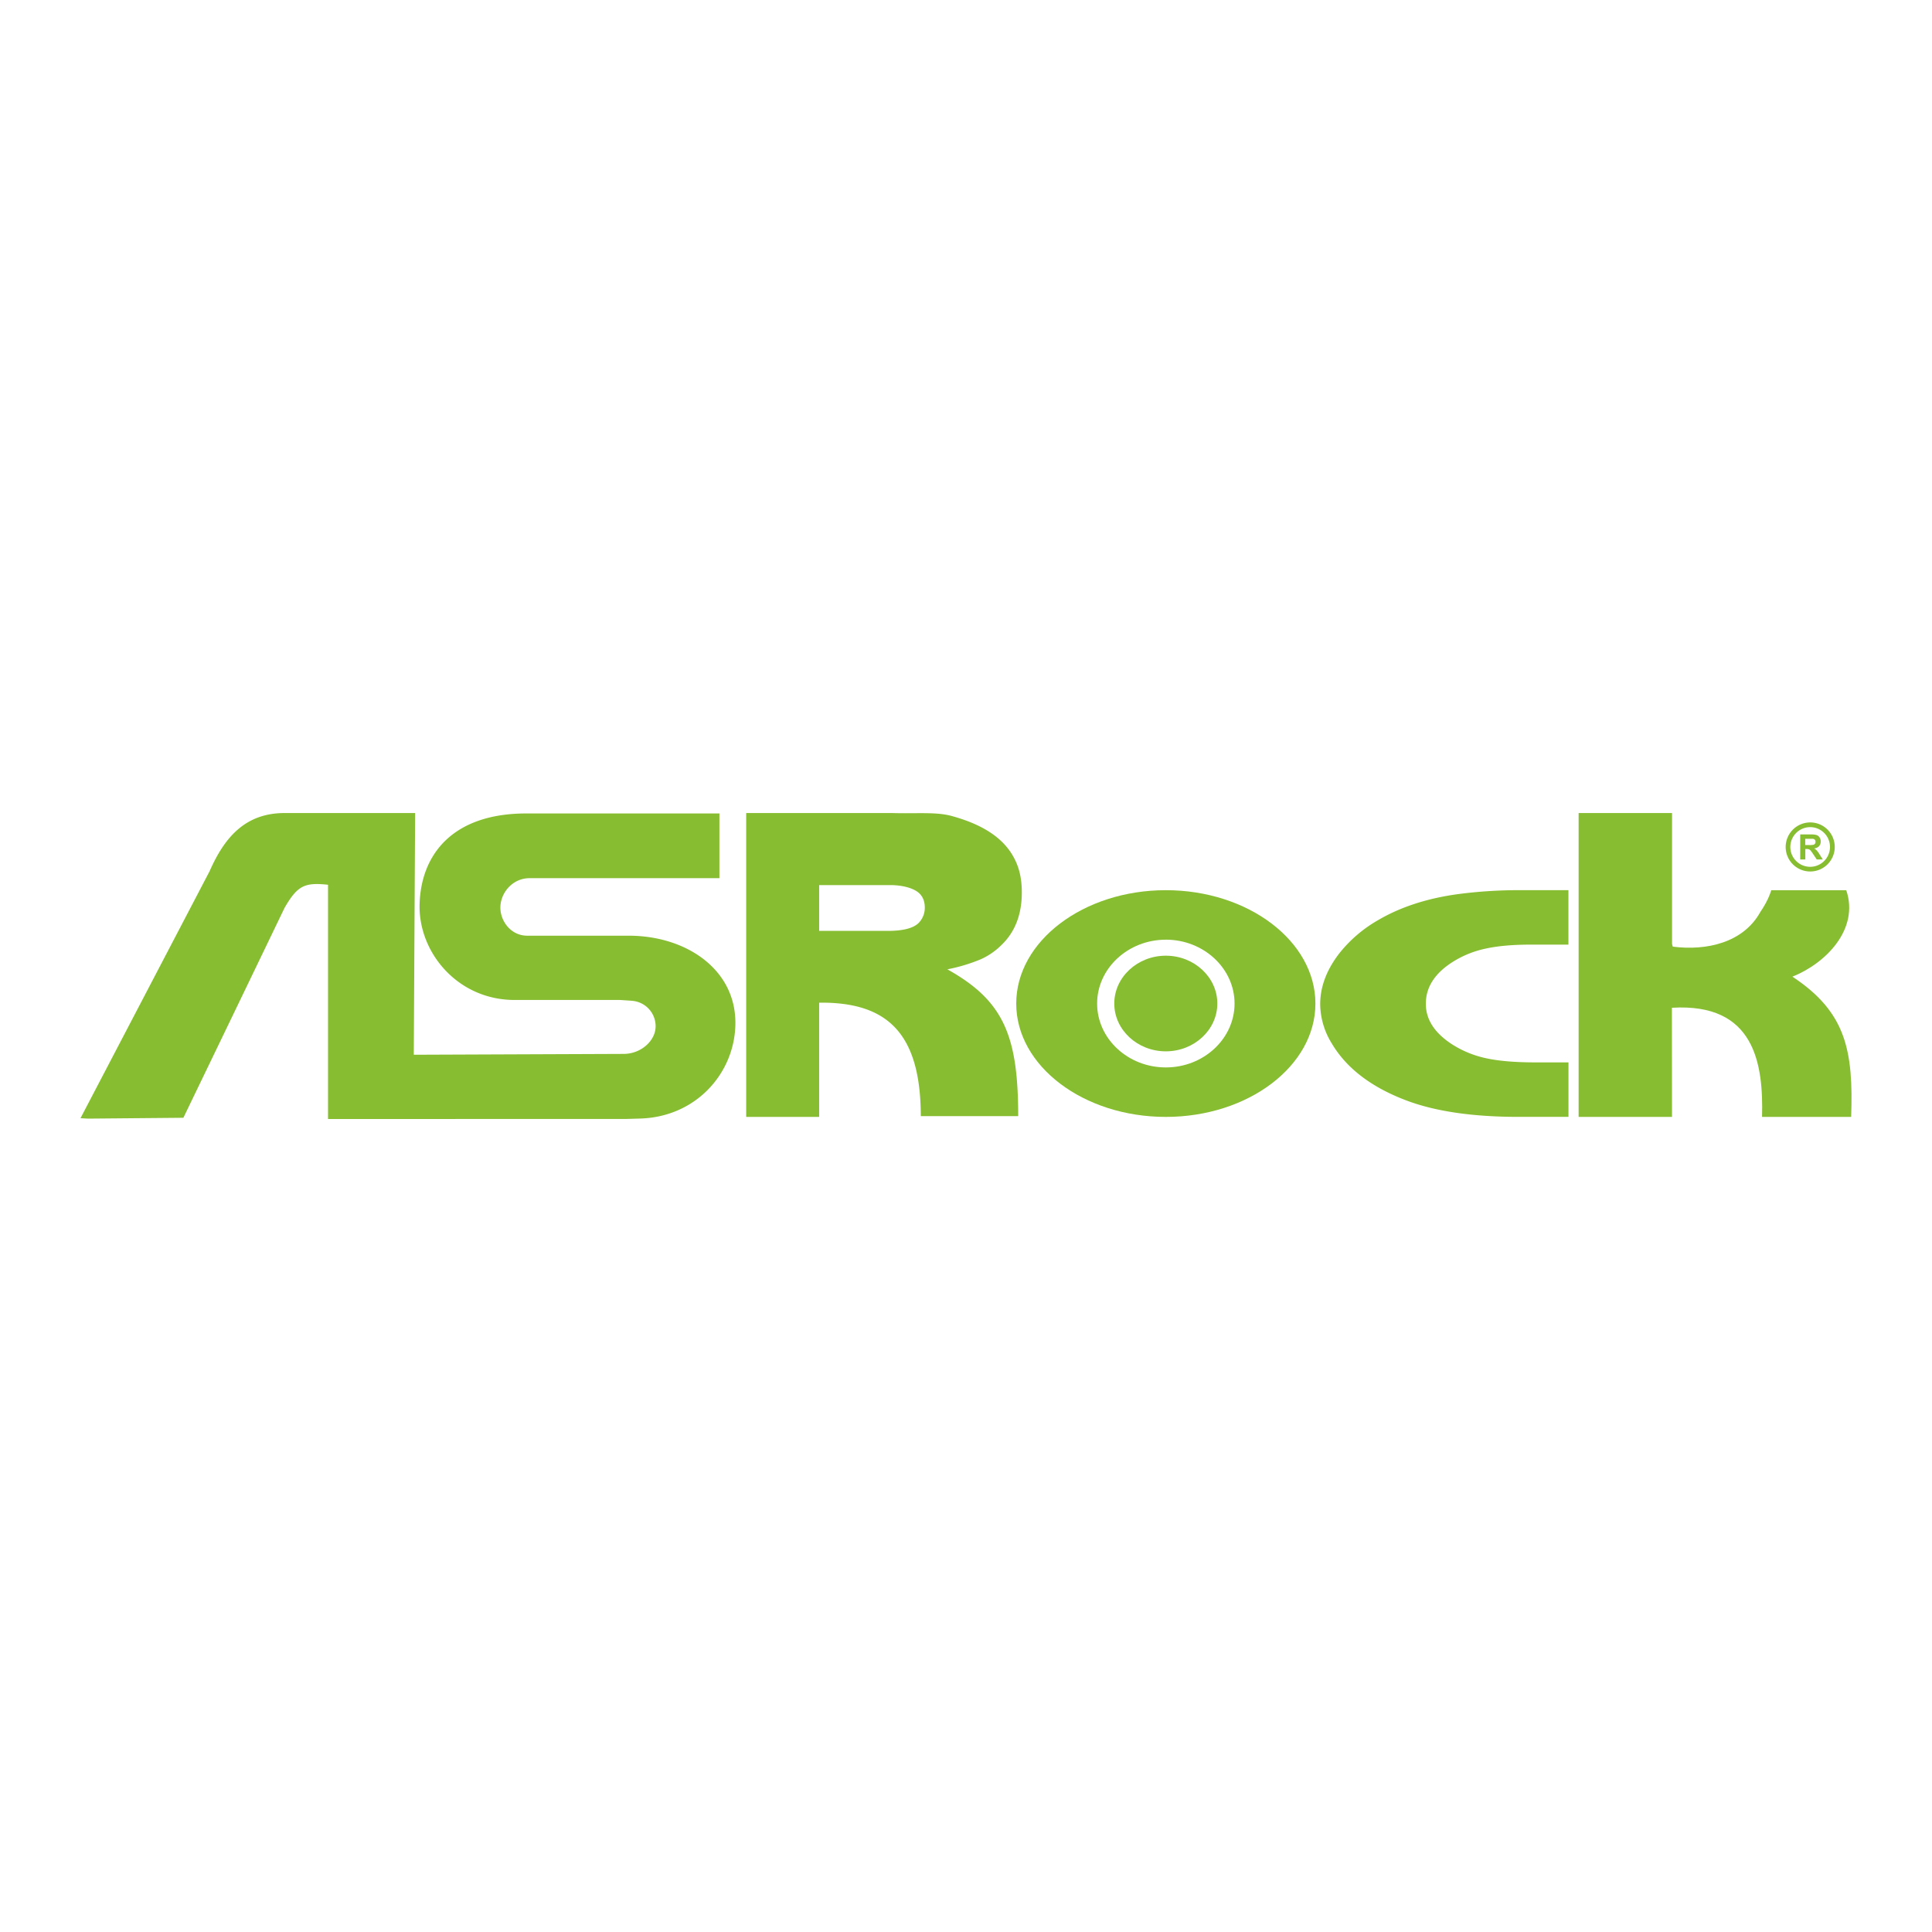
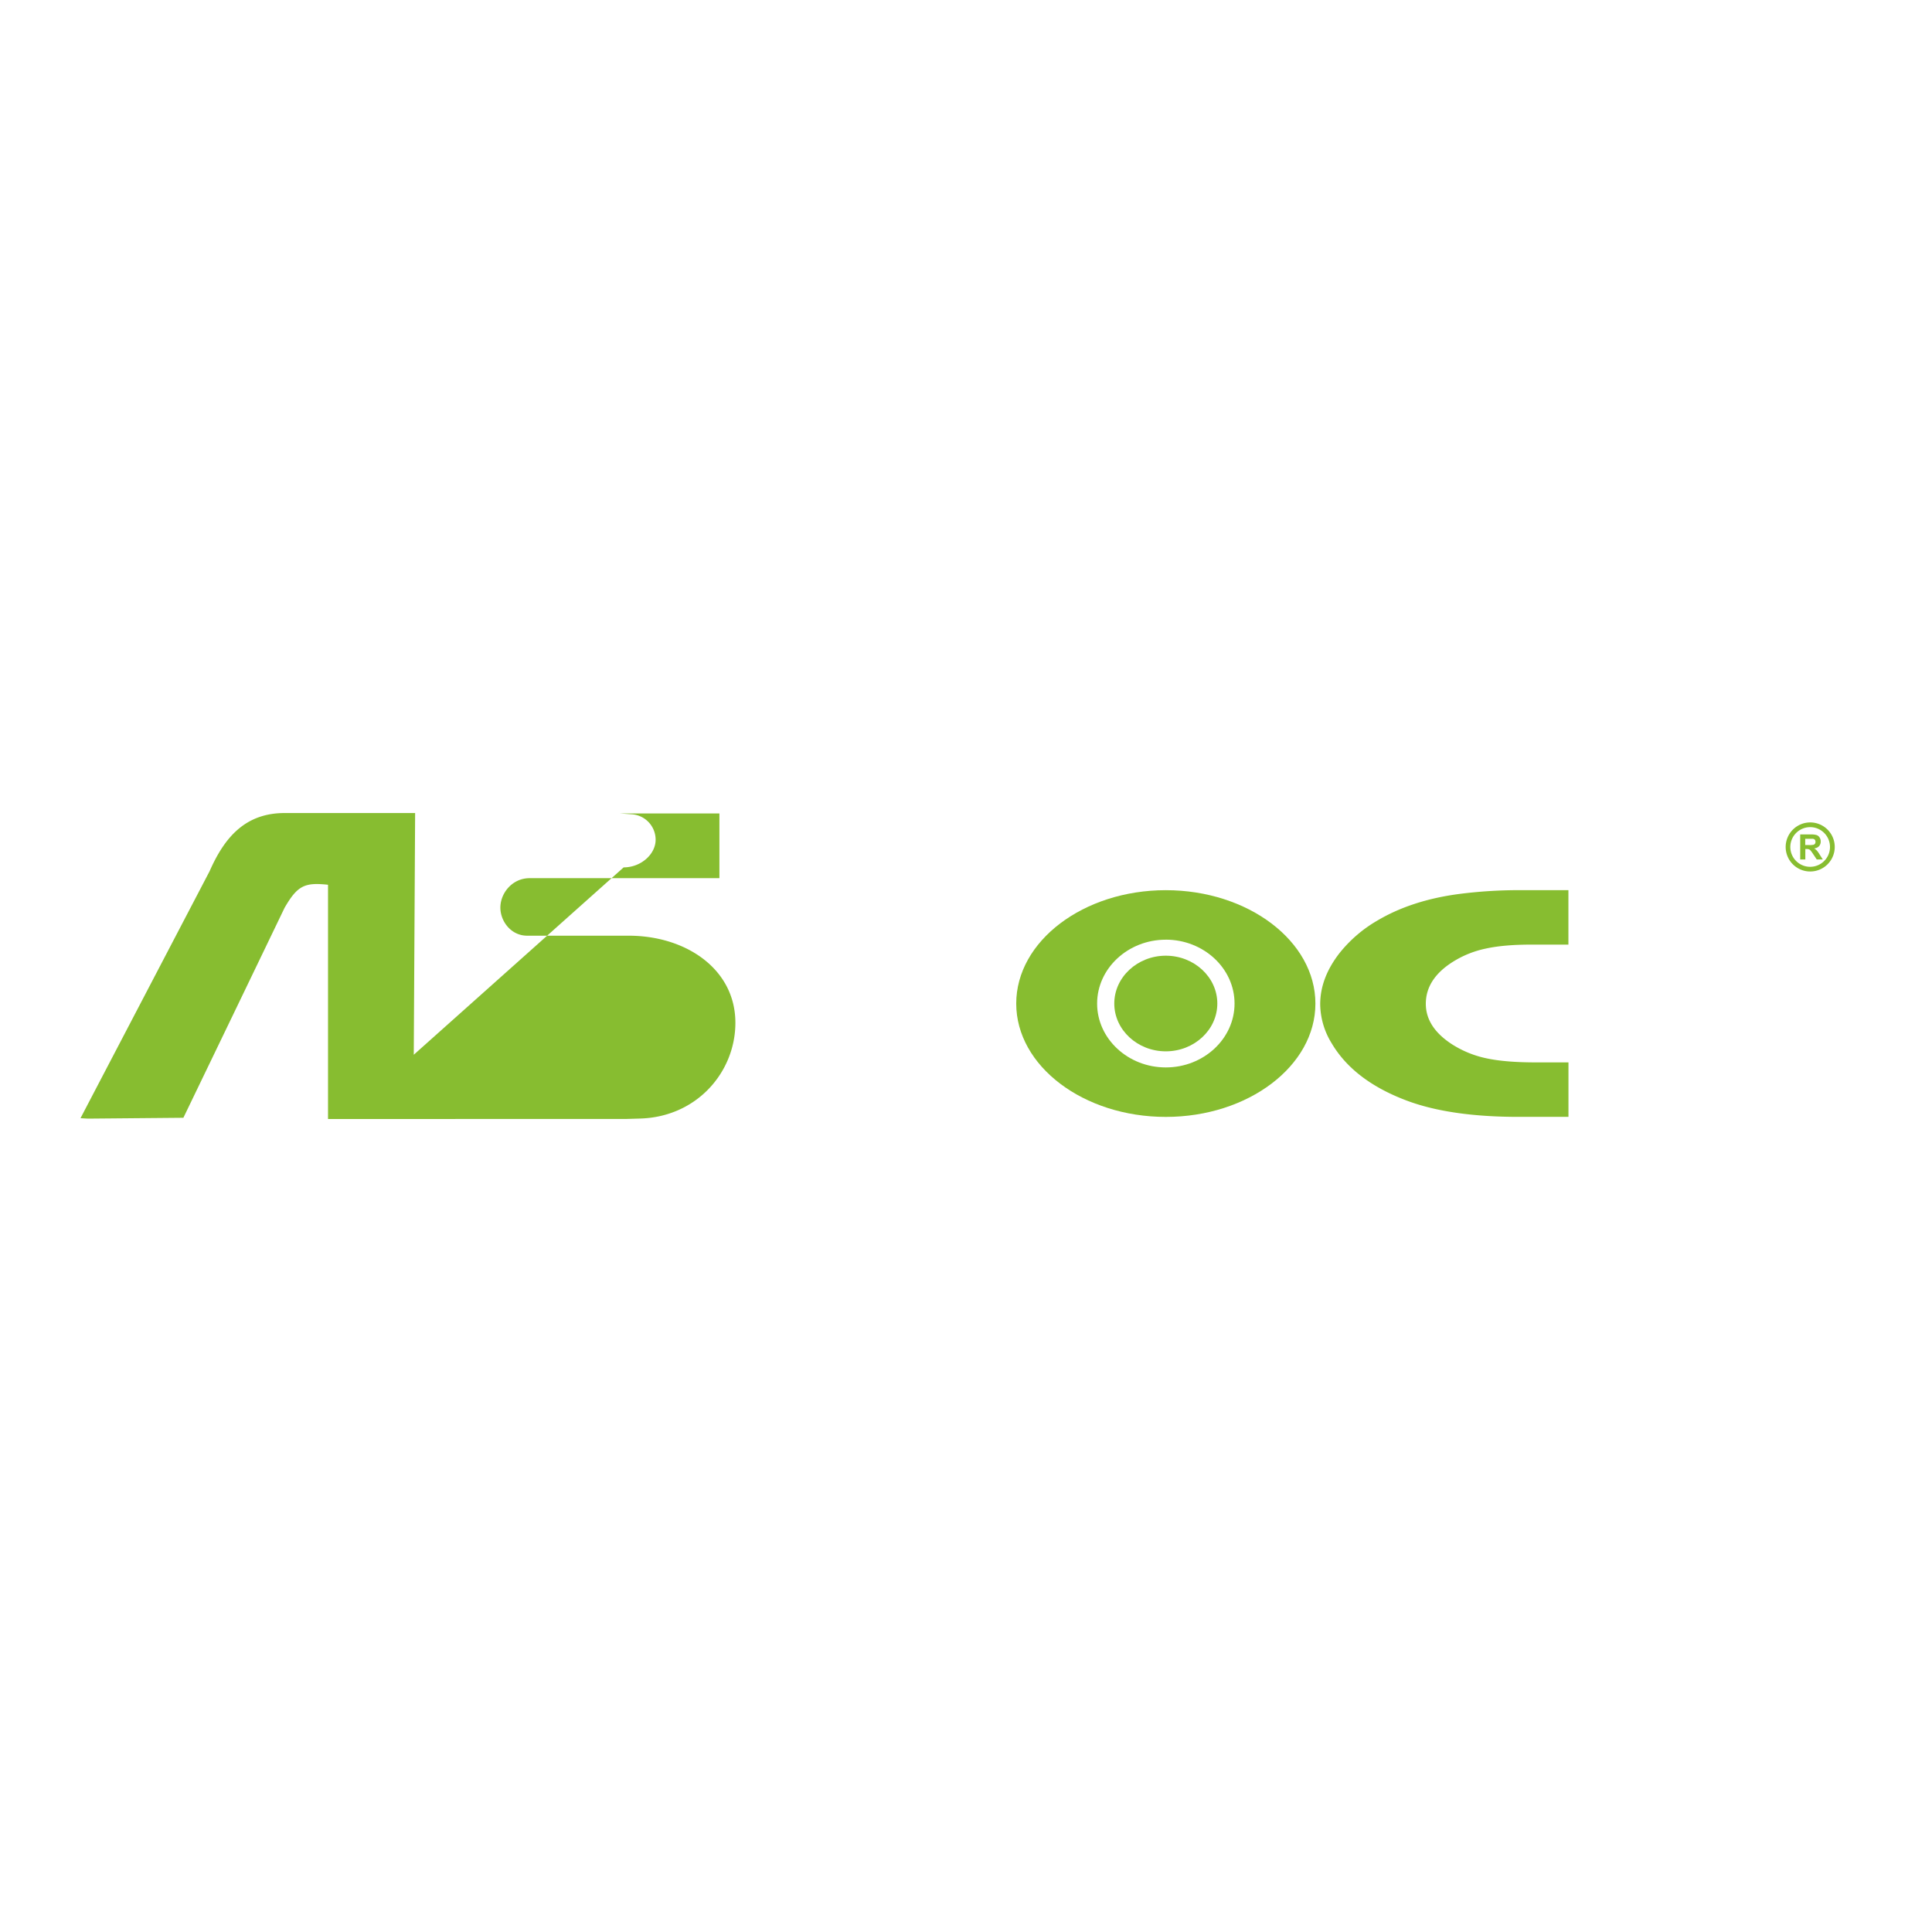
<svg xmlns="http://www.w3.org/2000/svg" viewBox="0 0 1200 1200">
  <defs>
    <style>.cls-1{fill:#87bd30;fill-rule:evenodd;}</style>
  </defs>
  <title>brand-logo</title>
  <g id="asrock">
    <g id="logo">
      <path id="path33148" class="cls-1" d="M974.17,552.9v33.82H950.92c-11.26,0-20.62.82-28.17,2.48a62.23,62.23,0,0,0-20.15,8.08c-11.3,7.07-17,15.79-17,26.18q0,14.63,16.32,25.2a64.14,64.14,0,0,0,21.34,8.68q11.7,2.52,30.39,2.53h20.55v33.84h-31q-41.83,0-68.57-9.78c-22.49-8.29-38.27-20.29-47.5-35.92A47.08,47.08,0,0,1,820,623.78c0-10.84,3.93-21.3,11.76-31.49a83.37,83.37,0,0,1,23.59-20.42c14.23-8.47,31.22-14,50.87-16.6a291,291,0,0,1,39.27-2.37Z" />
-       <path id="path33152" class="cls-1" d="M1038.53,505v81.33l.46,1.65c21.09,2.7,43.83-2.5,54.37-21.49,5.46-8,6.75-13.56,6.8-13.56h46.58c8.2,24.15-12.59,45.35-33.44,53.7,33.54,22.12,37.87,46.22,36.48,87.11h-55.34c.85-32.76-4.31-70.93-56-67.8l.07,67.8h-58V505h58.06Z" />
-       <path id="path33156" class="cls-1" d="M282.81,695H389.06l8.47-.25c35.27-1,59-28.76,59.23-59,.3-33.74-30.66-54.57-66.23-54.57H327.47c-9.63,0-16.1-8.18-16.65-16.37-.6-9.41,7-19.36,18.1-19.36H446.84V505.25H326.89c-45.83,0-65.39,25.55-66.27,56.32-.87,30,23.66,59.53,59,59.53H385l7.32.51a15.83,15.83,0,0,1,14.87,14.87c.65,9.44-8.76,18.12-19.84,18.12L257,655.12,257.84,505l-80.13,0c-25.11-.37-38.19,14.89-47.54,36.16L50,694.53l4.56.27,59.34-.53q31.46-65.17,62.84-130.39c8-13.86,12.5-15.91,27-14.34l0,145.5h79.1Z" />
-       <path id="path33160" class="cls-1" d="M508.79,578.19h42.67c10.15,0,16.21-1.92,19.25-5.05a13.41,13.41,0,0,0,3.7-9.41c0-4.58-1.72-8-5.08-10.17s-9.14-3.81-16.46-3.81l-44.08,0V578.2ZM554.29,505c15.47.47,27.61-.92,37.62,2.05,21.4,6,32.92,15.44,38.53,27,3.16,6.4,4.23,13.19,4.23,20.32,0,13-3.88,24.21-12.59,32.55a43.37,43.37,0,0,1-12.8,8.86,106.27,106.27,0,0,1-20.87,6.28c34.85,19.43,44,41,44,91.2H571.93c-.1-51-20.33-71-63.14-70.48v70.94H463.47V505Z" />
+       <path id="path33156" class="cls-1" d="M282.81,695H389.06l8.47-.25c35.27-1,59-28.76,59.23-59,.3-33.74-30.66-54.57-66.23-54.57H327.47c-9.63,0-16.1-8.18-16.65-16.37-.6-9.41,7-19.36,18.1-19.36H446.84V505.25H326.89H385l7.32.51a15.83,15.83,0,0,1,14.87,14.87c.65,9.44-8.76,18.12-19.84,18.12L257,655.12,257.84,505l-80.13,0c-25.11-.37-38.19,14.89-47.54,36.16L50,694.53l4.56.27,59.34-.53q31.46-65.17,62.84-130.39c8-13.86,12.5-15.91,27-14.34l0,145.5h79.1Z" />
      <path id="path33164" class="cls-1" d="M724.1,593.6c17.61,0,32,13.34,32,29.71S741.71,653,724.1,653s-32-13.34-32-29.69,14.4-29.71,32-29.71" />
      <path id="path33168" class="cls-1" d="M724.1,583.64c23.52,0,42.7,17.82,42.7,39.68S747.62,663,724.1,663s-42.66-17.84-42.66-39.66,19.16-39.68,42.66-39.68m0-30.75c51.17,0,92.92,31.64,92.92,70.43s-41.75,70.39-92.92,70.39-92.9-31.63-92.9-70.39,41.73-70.43,92.9-70.43" />
      <path id="path33172" class="cls-1" d="M1124.33,510.82a15.24,15.24,0,1,1-15.22,15.24,15.28,15.28,0,0,1,15.22-15.24m0,2.93A12.32,12.32,0,1,1,1112,526.06a12.35,12.35,0,0,1,12.32-12.31" />
      <path id="path33176" class="cls-1" d="M1121.28,524.87h2.34a11.41,11.41,0,0,0,2.83-.19,1.69,1.69,0,0,0,.88-.67,2,2,0,0,0,.3-1.15,1.83,1.83,0,0,0-.42-1.29A2,2,0,0,0,1126,521c-.26,0-1,0-2.28,0h-2.46v4Zm-3.14,9V518.28h6.63a11.84,11.84,0,0,1,3.62.41,3.77,3.77,0,0,1,1.81,1.5,4.49,4.49,0,0,1,.67,2.47,4.2,4.2,0,0,1-1,2.89,4.8,4.8,0,0,1-3.07,1.43,8.3,8.3,0,0,1,1.68,1.31,17.9,17.9,0,0,1,1.78,2.54l1.91,3h-3.76l-2.27-3.4a23.3,23.3,0,0,0-1.66-2.28,2.36,2.36,0,0,0-.94-.64,5.72,5.72,0,0,0-1.61-.19h-.61v6.51h-3.15Z" />
    </g>
  </g>
</svg>